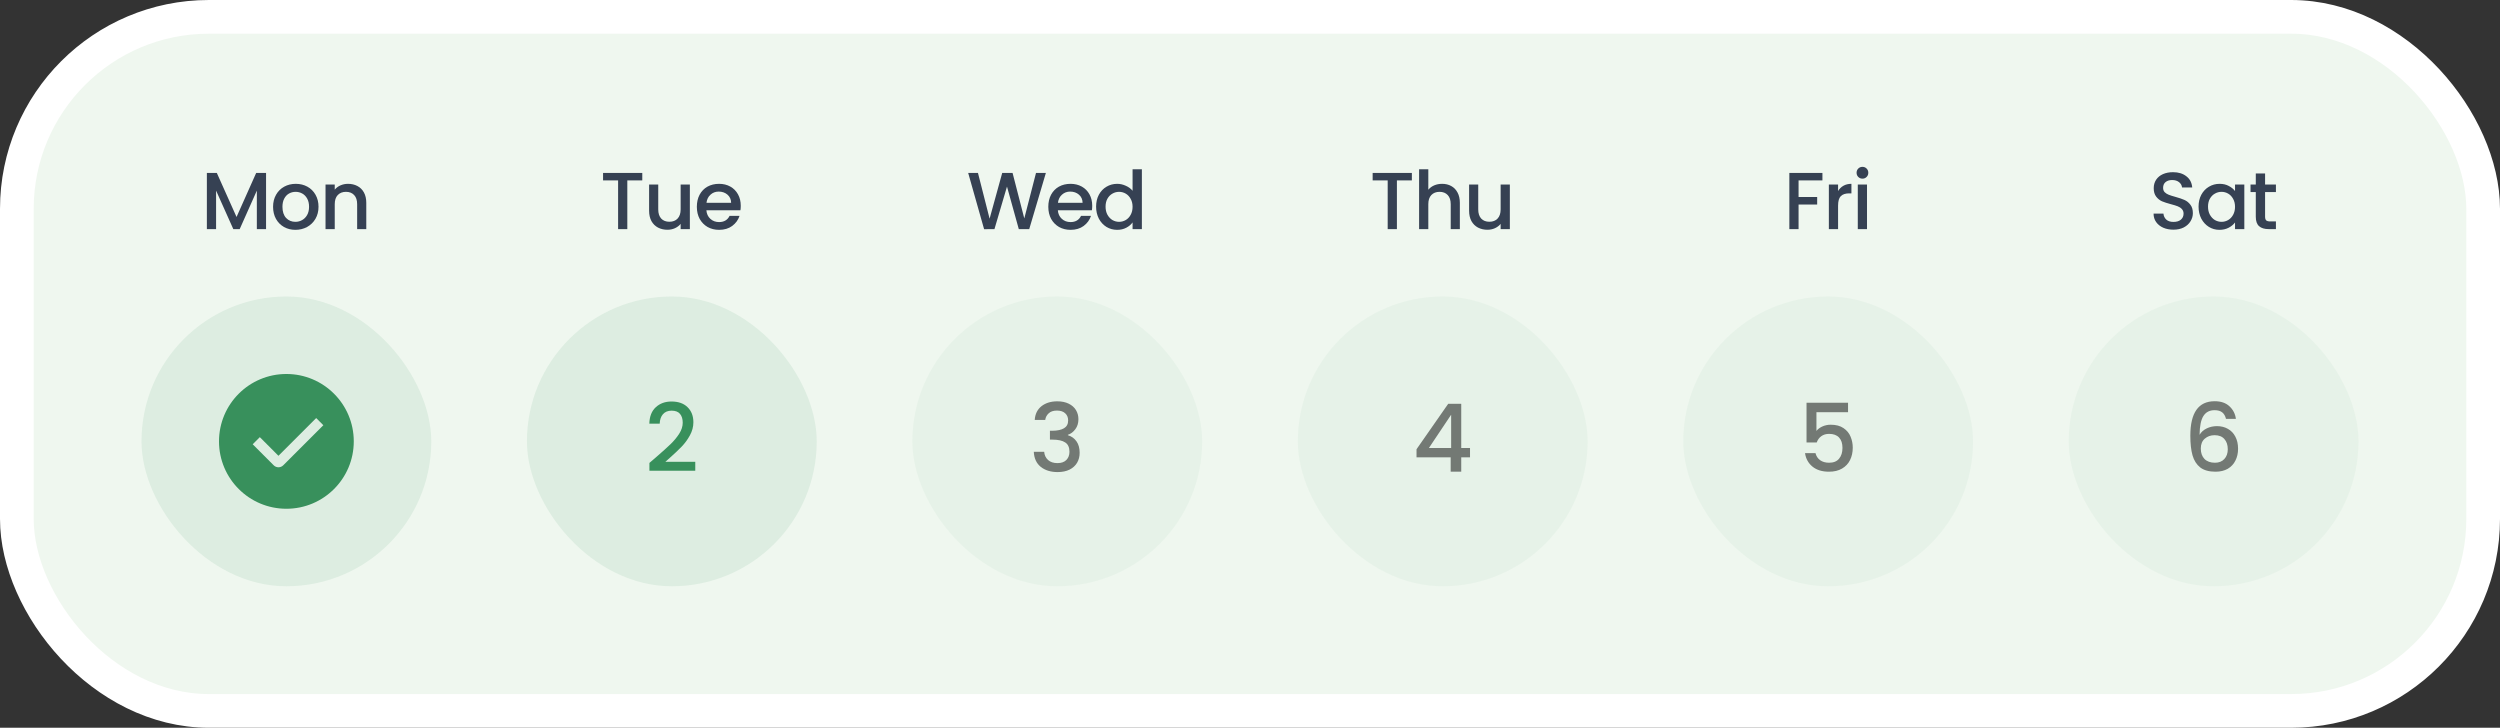
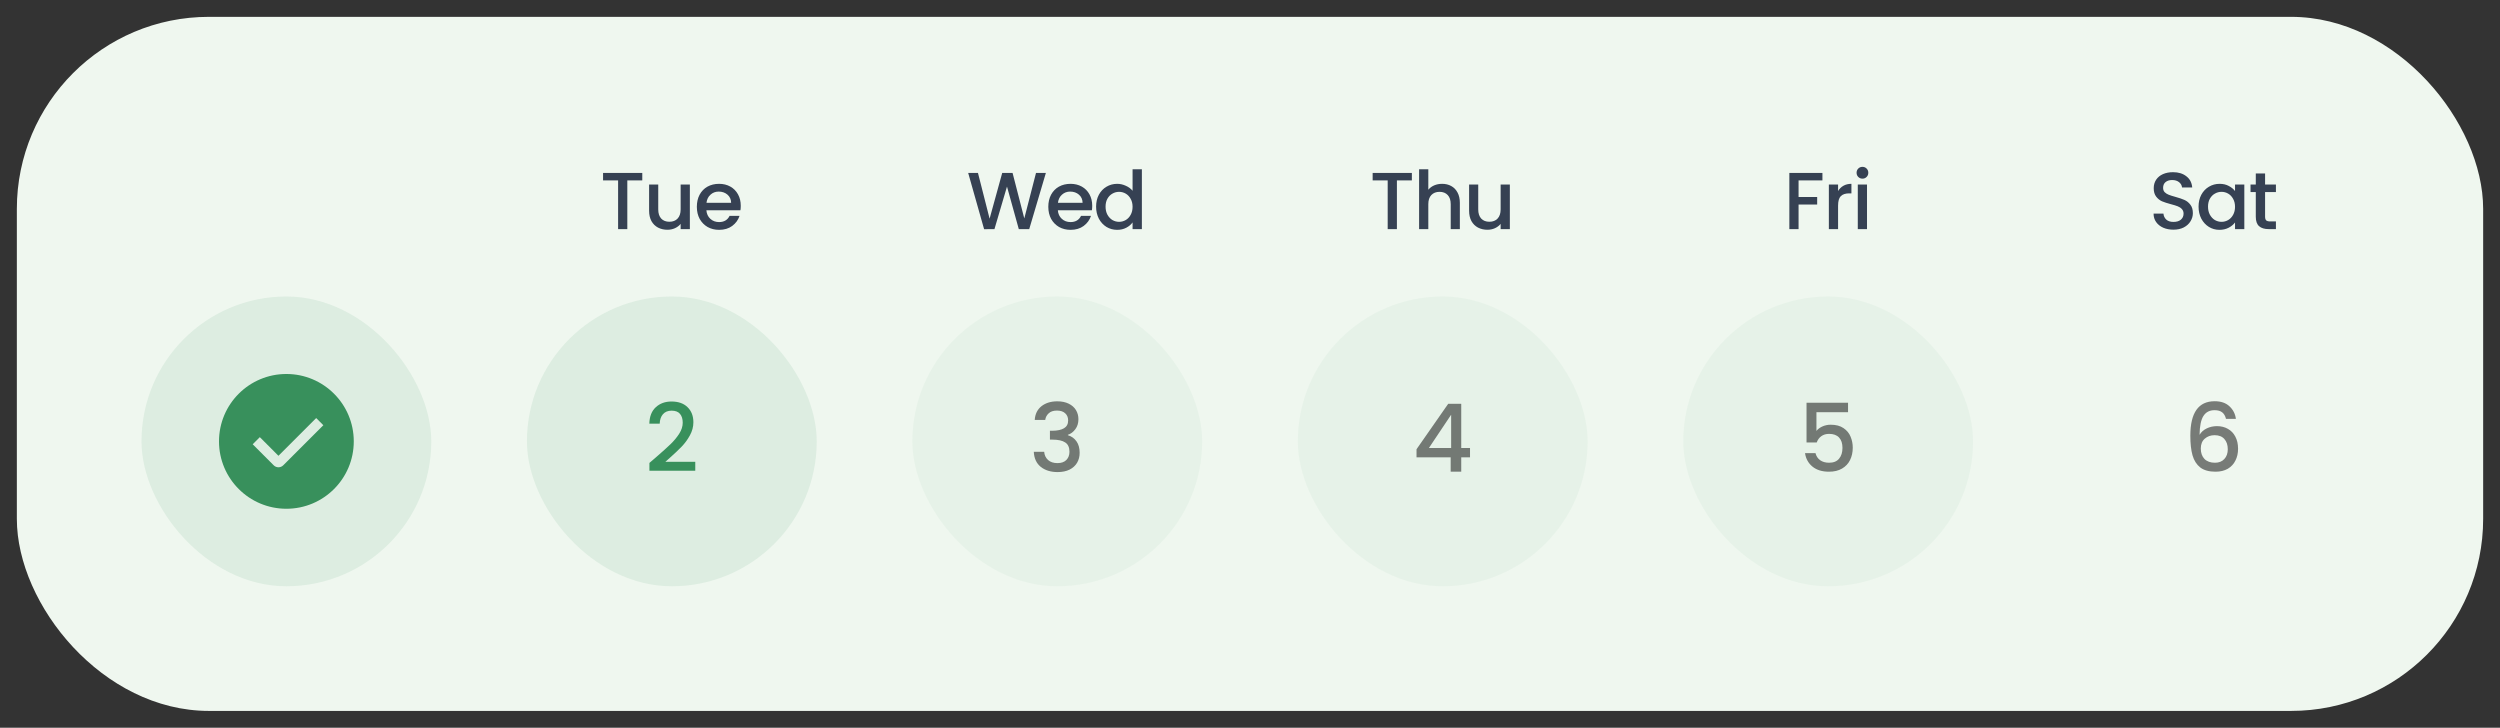
<svg xmlns="http://www.w3.org/2000/svg" width="371" height="108" viewBox="0 0 371 108" fill="none">
  <rect x="0" y="0" width="371" height="108" fill="#333333" stroke="none" />
  <rect x="2.5" y="2.5" width="366" height="103" rx="28.5" fill="#EFF7EF" />
-   <rect x="2.5" y="2.5" width="366" height="103" rx="28.5" stroke="white" stroke-width="5" />
-   <path d="M39.483 25.66V34H38.115V28.288L35.571 34H34.623L32.067 28.288V34H30.699V25.66H32.175L35.103 32.2L38.019 25.66H39.483ZM43.836 34.108C43.212 34.108 42.648 33.968 42.144 33.688C41.64 33.4 41.244 33 40.956 32.488C40.668 31.968 40.524 31.368 40.524 30.688C40.524 30.016 40.672 29.42 40.968 28.9C41.264 28.38 41.668 27.98 42.18 27.7C42.692 27.42 43.264 27.28 43.896 27.28C44.528 27.28 45.1 27.42 45.612 27.7C46.124 27.98 46.528 28.38 46.824 28.9C47.12 29.42 47.268 30.016 47.268 30.688C47.268 31.36 47.116 31.956 46.812 32.476C46.508 32.996 46.092 33.4 45.564 33.688C45.044 33.968 44.468 34.108 43.836 34.108ZM43.836 32.92C44.188 32.92 44.516 32.836 44.82 32.668C45.132 32.5 45.384 32.248 45.576 31.912C45.768 31.576 45.864 31.168 45.864 30.688C45.864 30.208 45.772 29.804 45.588 29.476C45.404 29.14 45.16 28.888 44.856 28.72C44.552 28.552 44.224 28.468 43.872 28.468C43.52 28.468 43.192 28.552 42.888 28.72C42.592 28.888 42.356 29.14 42.18 29.476C42.004 29.804 41.916 30.208 41.916 30.688C41.916 31.4 42.096 31.952 42.456 32.344C42.824 32.728 43.284 32.92 43.836 32.92ZM51.644 27.28C52.164 27.28 52.628 27.388 53.036 27.604C53.452 27.82 53.776 28.14 54.008 28.564C54.24 28.988 54.356 29.5 54.356 30.1V34H53V30.304C53 29.712 52.852 29.26 52.556 28.948C52.26 28.628 51.856 28.468 51.344 28.468C50.832 28.468 50.424 28.628 50.12 28.948C49.824 29.26 49.676 29.712 49.676 30.304V34H48.308V27.388H49.676V28.144C49.9 27.872 50.184 27.66 50.528 27.508C50.88 27.356 51.252 27.28 51.644 27.28Z" fill="#364153" />
  <rect x="21" y="44" width="43" height="43" rx="21.5" fill="#38905C" fill-opacity="0.1" />
  <path fill-rule="evenodd" clip-rule="evenodd" d="M42.5 75.5C36.977 75.5 32.5 71.023 32.5 65.5C32.5 59.977 36.977 55.5 42.5 55.5C48.023 55.5 52.5 59.977 52.5 65.5C52.5 71.023 48.023 75.5 42.5 75.5ZM41.323 67.64L38.558 64.873L37.5 65.931L40.619 69.052C40.806 69.24 41.061 69.345 41.326 69.345C41.591 69.345 41.846 69.24 42.033 69.052L47.985 63.102L46.923 62.04L41.323 67.64Z" fill="#38905C" />
  <path d="M95.314 25.66V26.776H93.094V34H91.726V26.776H89.494V25.66H95.314ZM102.375 27.388V34H101.007V33.22C100.791 33.492 100.507 33.708 100.155 33.868C99.811 34.02 99.443 34.096 99.051 34.096C98.531 34.096 98.063 33.988 97.647 33.772C97.239 33.556 96.915 33.236 96.675 32.812C96.443 32.388 96.327 31.876 96.327 31.276V27.388H97.683V31.072C97.683 31.664 97.831 32.12 98.127 32.44C98.423 32.752 98.827 32.908 99.339 32.908C99.851 32.908 100.255 32.752 100.551 32.44C100.855 32.12 101.007 31.664 101.007 31.072V27.388H102.375ZM109.928 30.532C109.928 30.78 109.912 31.004 109.88 31.204H104.828C104.868 31.732 105.064 32.156 105.416 32.476C105.768 32.796 106.2 32.956 106.712 32.956C107.448 32.956 107.968 32.648 108.272 32.032H109.748C109.548 32.64 109.184 33.14 108.656 33.532C108.136 33.916 107.488 34.108 106.712 34.108C106.08 34.108 105.512 33.968 105.008 33.688C104.512 33.4 104.12 33 103.832 32.488C103.552 31.968 103.412 31.368 103.412 30.688C103.412 30.008 103.548 29.412 103.82 28.9C104.1 28.38 104.488 27.98 104.984 27.7C105.488 27.42 106.064 27.28 106.712 27.28C107.336 27.28 107.892 27.416 108.38 27.688C108.868 27.96 109.248 28.344 109.52 28.84C109.792 29.328 109.928 29.892 109.928 30.532ZM108.5 30.1C108.492 29.596 108.312 29.192 107.96 28.888C107.608 28.584 107.172 28.432 106.652 28.432C106.18 28.432 105.776 28.584 105.44 28.888C105.104 29.184 104.904 29.588 104.84 30.1H108.5Z" fill="#364153" />
  <rect x="78.2" y="44" width="43" height="43" rx="21.5" fill="#38905C" fill-opacity="0.1" />
  <path d="M97.382 67.83C98.278 67.055 98.983 66.421 99.496 65.926C100.019 65.422 100.453 64.899 100.798 64.358C101.143 63.817 101.316 63.275 101.316 62.734C101.316 62.174 101.181 61.735 100.91 61.418C100.649 61.101 100.233 60.942 99.664 60.942C99.113 60.942 98.684 61.119 98.376 61.474C98.077 61.819 97.919 62.286 97.9 62.874H96.36C96.388 61.81 96.705 60.998 97.312 60.438C97.928 59.869 98.707 59.584 99.65 59.584C100.667 59.584 101.461 59.864 102.03 60.424C102.609 60.984 102.898 61.731 102.898 62.664C102.898 63.336 102.725 63.985 102.38 64.61C102.044 65.226 101.638 65.781 101.162 66.276C100.695 66.761 100.098 67.326 99.37 67.97L98.74 68.53H103.178V69.86H96.374V68.698L97.382 67.83Z" fill="#38905C" />
  <path d="M155.209 25.66L152.737 34H151.189L149.437 27.688L147.577 34L146.041 34.012L143.677 25.66H145.129L146.857 32.452L148.729 25.66H150.265L152.005 32.416L153.745 25.66H155.209ZM162.085 30.532C162.085 30.78 162.069 31.004 162.037 31.204H156.985C157.025 31.732 157.221 32.156 157.573 32.476C157.925 32.796 158.357 32.956 158.869 32.956C159.605 32.956 160.125 32.648 160.429 32.032H161.905C161.705 32.64 161.341 33.14 160.813 33.532C160.293 33.916 159.645 34.108 158.869 34.108C158.237 34.108 157.669 33.968 157.165 33.688C156.669 33.4 156.277 33 155.989 32.488C155.709 31.968 155.569 31.368 155.569 30.688C155.569 30.008 155.705 29.412 155.977 28.9C156.257 28.38 156.645 27.98 157.141 27.7C157.645 27.42 158.221 27.28 158.869 27.28C159.493 27.28 160.049 27.416 160.537 27.688C161.025 27.96 161.405 28.344 161.677 28.84C161.949 29.328 162.085 29.892 162.085 30.532ZM160.657 30.1C160.649 29.596 160.469 29.192 160.117 28.888C159.765 28.584 159.329 28.432 158.809 28.432C158.337 28.432 157.933 28.584 157.597 28.888C157.261 29.184 157.061 29.588 156.997 30.1H160.657ZM162.662 30.664C162.662 30 162.798 29.412 163.07 28.9C163.35 28.388 163.726 27.992 164.198 27.712C164.678 27.424 165.21 27.28 165.794 27.28C166.226 27.28 166.65 27.376 167.066 27.568C167.49 27.752 167.826 28 168.074 28.312V25.12H169.454V34H168.074V33.004C167.85 33.324 167.538 33.588 167.138 33.796C166.746 34.004 166.294 34.108 165.782 34.108C165.206 34.108 164.678 33.964 164.198 33.676C163.726 33.38 163.35 32.972 163.07 32.452C162.798 31.924 162.662 31.328 162.662 30.664ZM168.074 30.688C168.074 30.232 167.978 29.836 167.786 29.5C167.602 29.164 167.358 28.908 167.054 28.732C166.75 28.556 166.422 28.468 166.07 28.468C165.718 28.468 165.39 28.556 165.086 28.732C164.782 28.9 164.534 29.152 164.342 29.488C164.158 29.816 164.066 30.208 164.066 30.664C164.066 31.12 164.158 31.52 164.342 31.864C164.534 32.208 164.782 32.472 165.086 32.656C165.398 32.832 165.726 32.92 166.07 32.92C166.422 32.92 166.75 32.832 167.054 32.656C167.358 32.48 167.602 32.224 167.786 31.888C167.978 31.544 168.074 31.144 168.074 30.688Z" fill="#364153" />
  <rect x="135.4" y="44" width="43" height="43" rx="21.5" fill="#38905C" fill-opacity="0.05" />
  <path d="M153.556 62.314C153.612 61.446 153.943 60.769 154.55 60.284C155.166 59.799 155.95 59.556 156.902 59.556C157.555 59.556 158.12 59.673 158.596 59.906C159.072 60.139 159.431 60.457 159.674 60.858C159.916 61.259 160.038 61.712 160.038 62.216C160.038 62.795 159.884 63.289 159.576 63.7C159.268 64.111 158.899 64.386 158.47 64.526V64.582C159.02 64.75 159.45 65.058 159.758 65.506C160.066 65.945 160.22 66.509 160.22 67.2C160.22 67.751 160.094 68.241 159.842 68.67C159.59 69.099 159.216 69.44 158.722 69.692C158.227 69.935 157.634 70.056 156.944 70.056C155.936 70.056 155.105 69.799 154.452 69.286C153.808 68.763 153.462 68.017 153.416 67.046H154.956C154.993 67.541 155.184 67.947 155.53 68.264C155.875 68.572 156.342 68.726 156.93 68.726C157.499 68.726 157.938 68.572 158.246 68.264C158.554 67.947 158.708 67.541 158.708 67.046C158.708 66.393 158.498 65.931 158.078 65.66C157.667 65.38 157.032 65.24 156.174 65.24H155.81V63.924H156.188C156.944 63.915 157.518 63.789 157.91 63.546C158.311 63.303 158.512 62.921 158.512 62.398C158.512 61.95 158.367 61.595 158.078 61.334C157.788 61.063 157.378 60.928 156.846 60.928C156.323 60.928 155.917 61.063 155.628 61.334C155.338 61.595 155.166 61.922 155.11 62.314H153.556Z" fill="black" fill-opacity="0.5" />
  <path d="M209.521 25.66V26.776H207.301V34H205.933V26.776H203.701V25.66H209.521ZM214.014 27.28C214.518 27.28 214.966 27.388 215.358 27.604C215.758 27.82 216.07 28.14 216.294 28.564C216.526 28.988 216.642 29.5 216.642 30.1V34H215.286V30.304C215.286 29.712 215.138 29.26 214.842 28.948C214.546 28.628 214.142 28.468 213.63 28.468C213.118 28.468 212.71 28.628 212.406 28.948C212.11 29.26 211.962 29.712 211.962 30.304V34H210.594V25.12H211.962V28.156C212.194 27.876 212.486 27.66 212.838 27.508C213.198 27.356 213.59 27.28 214.014 27.28ZM224.062 27.388V34H222.694V33.22C222.478 33.492 222.194 33.708 221.842 33.868C221.498 34.02 221.13 34.096 220.738 34.096C220.218 34.096 219.75 33.988 219.334 33.772C218.926 33.556 218.602 33.236 218.362 32.812C218.13 32.388 218.014 31.876 218.014 31.276V27.388H219.37V31.072C219.37 31.664 219.518 32.12 219.814 32.44C220.11 32.752 220.514 32.908 221.026 32.908C221.538 32.908 221.942 32.752 222.238 32.44C222.542 32.12 222.694 31.664 222.694 31.072V27.388H224.062Z" fill="#364153" />
  <rect x="192.6" y="44" width="43" height="43" rx="21.5" fill="#38905C" fill-opacity="0.05" />
  <path d="M210.212 67.872V66.668L214.916 59.92H216.848V66.486H218.15V67.872H216.848V70H215.28V67.872H210.212ZM215.35 61.544L212.046 66.486H215.35V61.544Z" fill="black" fill-opacity="0.5" />
  <path d="M270.448 25.66V26.776H266.908V29.236H269.668V30.352H266.908V34H265.54V25.66H270.448ZM272.771 28.348C272.971 28.012 273.235 27.752 273.563 27.568C273.899 27.376 274.295 27.28 274.751 27.28V28.696H274.403C273.867 28.696 273.459 28.832 273.179 29.104C272.907 29.376 272.771 29.848 272.771 30.52V34H271.403V27.388H272.771V28.348ZM276.392 26.512C276.144 26.512 275.936 26.428 275.768 26.26C275.6 26.092 275.516 25.884 275.516 25.636C275.516 25.388 275.6 25.18 275.768 25.012C275.936 24.844 276.144 24.76 276.392 24.76C276.632 24.76 276.836 24.844 277.004 25.012C277.172 25.18 277.256 25.388 277.256 25.636C277.256 25.884 277.172 26.092 277.004 26.26C276.836 26.428 276.632 26.512 276.392 26.512ZM277.064 27.388V34H275.696V27.388H277.064Z" fill="#364153" />
  <rect x="249.8" y="44" width="43" height="43" rx="21.5" fill="#38905C" fill-opacity="0.05" />
  <path d="M274.249 61.166H269.559V63.952C269.755 63.691 270.045 63.471 270.427 63.294C270.819 63.117 271.235 63.028 271.673 63.028C272.457 63.028 273.092 63.196 273.577 63.532C274.072 63.868 274.422 64.293 274.627 64.806C274.842 65.319 274.949 65.861 274.949 66.43C274.949 67.121 274.814 67.737 274.543 68.278C274.282 68.81 273.885 69.23 273.353 69.538C272.831 69.846 272.187 70 271.421 70C270.404 70 269.587 69.748 268.971 69.244C268.355 68.74 267.987 68.073 267.865 67.242H269.419C269.522 67.681 269.751 68.031 270.105 68.292C270.46 68.544 270.903 68.67 271.435 68.67C272.098 68.67 272.593 68.469 272.919 68.068C273.255 67.667 273.423 67.135 273.423 66.472C273.423 65.8 273.255 65.287 272.919 64.932C272.583 64.568 272.089 64.386 271.435 64.386C270.978 64.386 270.591 64.503 270.273 64.736C269.965 64.96 269.741 65.268 269.601 65.66H268.089V59.766H274.249V61.166Z" fill="black" fill-opacity="0.5" />
  <path d="M322.541 34.084C321.981 34.084 321.477 33.988 321.029 33.796C320.581 33.596 320.229 33.316 319.973 32.956C319.717 32.596 319.589 32.176 319.589 31.696H321.053C321.085 32.056 321.225 32.352 321.473 32.584C321.729 32.816 322.085 32.932 322.541 32.932C323.013 32.932 323.381 32.82 323.645 32.596C323.909 32.364 324.041 32.068 324.041 31.708C324.041 31.428 323.957 31.2 323.789 31.024C323.629 30.848 323.425 30.712 323.177 30.616C322.937 30.52 322.601 30.416 322.169 30.304C321.625 30.16 321.181 30.016 320.837 29.872C320.501 29.72 320.213 29.488 319.973 29.176C319.733 28.864 319.613 28.448 319.613 27.928C319.613 27.448 319.733 27.028 319.973 26.668C320.213 26.308 320.549 26.032 320.981 25.84C321.413 25.648 321.913 25.552 322.481 25.552C323.289 25.552 323.949 25.756 324.461 26.164C324.981 26.564 325.269 27.116 325.325 27.82H323.813C323.789 27.516 323.645 27.256 323.381 27.04C323.117 26.824 322.769 26.716 322.337 26.716C321.945 26.716 321.625 26.816 321.377 27.016C321.129 27.216 321.005 27.504 321.005 27.88C321.005 28.136 321.081 28.348 321.233 28.516C321.393 28.676 321.593 28.804 321.833 28.9C322.073 28.996 322.401 29.1 322.817 29.212C323.369 29.364 323.817 29.516 324.161 29.668C324.513 29.82 324.809 30.056 325.049 30.376C325.297 30.688 325.421 31.108 325.421 31.636C325.421 32.06 325.305 32.46 325.073 32.836C324.849 33.212 324.517 33.516 324.077 33.748C323.645 33.972 323.133 34.084 322.541 34.084ZM326.266 30.664C326.266 30 326.402 29.412 326.674 28.9C326.954 28.388 327.33 27.992 327.802 27.712C328.282 27.424 328.81 27.28 329.386 27.28C329.906 27.28 330.358 27.384 330.742 27.592C331.134 27.792 331.446 28.044 331.678 28.348V27.388H333.058V34H331.678V33.016C331.446 33.328 331.13 33.588 330.73 33.796C330.33 34.004 329.874 34.108 329.362 34.108C328.794 34.108 328.274 33.964 327.802 33.676C327.33 33.38 326.954 32.972 326.674 32.452C326.402 31.924 326.266 31.328 326.266 30.664ZM331.678 30.688C331.678 30.232 331.582 29.836 331.39 29.5C331.206 29.164 330.962 28.908 330.658 28.732C330.354 28.556 330.026 28.468 329.674 28.468C329.322 28.468 328.994 28.556 328.69 28.732C328.386 28.9 328.138 29.152 327.946 29.488C327.762 29.816 327.67 30.208 327.67 30.664C327.67 31.12 327.762 31.52 327.946 31.864C328.138 32.208 328.386 32.472 328.69 32.656C329.002 32.832 329.33 32.92 329.674 32.92C330.026 32.92 330.354 32.832 330.658 32.656C330.962 32.48 331.206 32.224 331.39 31.888C331.582 31.544 331.678 31.144 331.678 30.688ZM336.139 28.504V32.164C336.139 32.412 336.195 32.592 336.307 32.704C336.427 32.808 336.627 32.86 336.907 32.86H337.747V34H336.667C336.051 34 335.579 33.856 335.251 33.568C334.923 33.28 334.759 32.812 334.759 32.164V28.504H333.979V27.388H334.759V25.744H336.139V27.388H337.747V28.504H336.139Z" fill="#364153" />
-   <rect x="307" y="44" width="43" height="43" rx="21.5" fill="#38905C" fill-opacity="0.05" />
  <path d="M330.337 62.16C330.234 61.731 330.047 61.409 329.777 61.194C329.506 60.979 329.128 60.872 328.643 60.872C327.905 60.872 327.355 61.157 326.991 61.726C326.627 62.286 326.435 63.219 326.417 64.526C326.659 64.115 327.014 63.798 327.481 63.574C327.947 63.35 328.451 63.238 328.993 63.238C329.609 63.238 330.15 63.373 330.617 63.644C331.093 63.905 331.461 64.288 331.723 64.792C331.993 65.296 332.129 65.898 332.129 66.598C332.129 67.251 331.998 67.835 331.737 68.348C331.485 68.861 331.107 69.267 330.603 69.566C330.099 69.855 329.492 70 328.783 70C327.821 70 327.065 69.79 326.515 69.37C325.973 68.941 325.591 68.339 325.367 67.564C325.152 66.789 325.045 65.823 325.045 64.666C325.045 61.25 326.249 59.542 328.657 59.542C329.59 59.542 330.323 59.794 330.855 60.298C331.396 60.802 331.713 61.423 331.807 62.16H330.337ZM328.643 64.582C328.073 64.582 327.588 64.755 327.187 65.1C326.795 65.436 326.599 65.926 326.599 66.57C326.599 67.214 326.781 67.727 327.145 68.11C327.518 68.483 328.036 68.67 328.699 68.67C329.287 68.67 329.749 68.488 330.085 68.124C330.43 67.76 330.603 67.275 330.603 66.668C330.603 66.033 330.435 65.529 330.099 65.156C329.772 64.773 329.287 64.582 328.643 64.582Z" fill="black" fill-opacity="0.5" />
</svg>